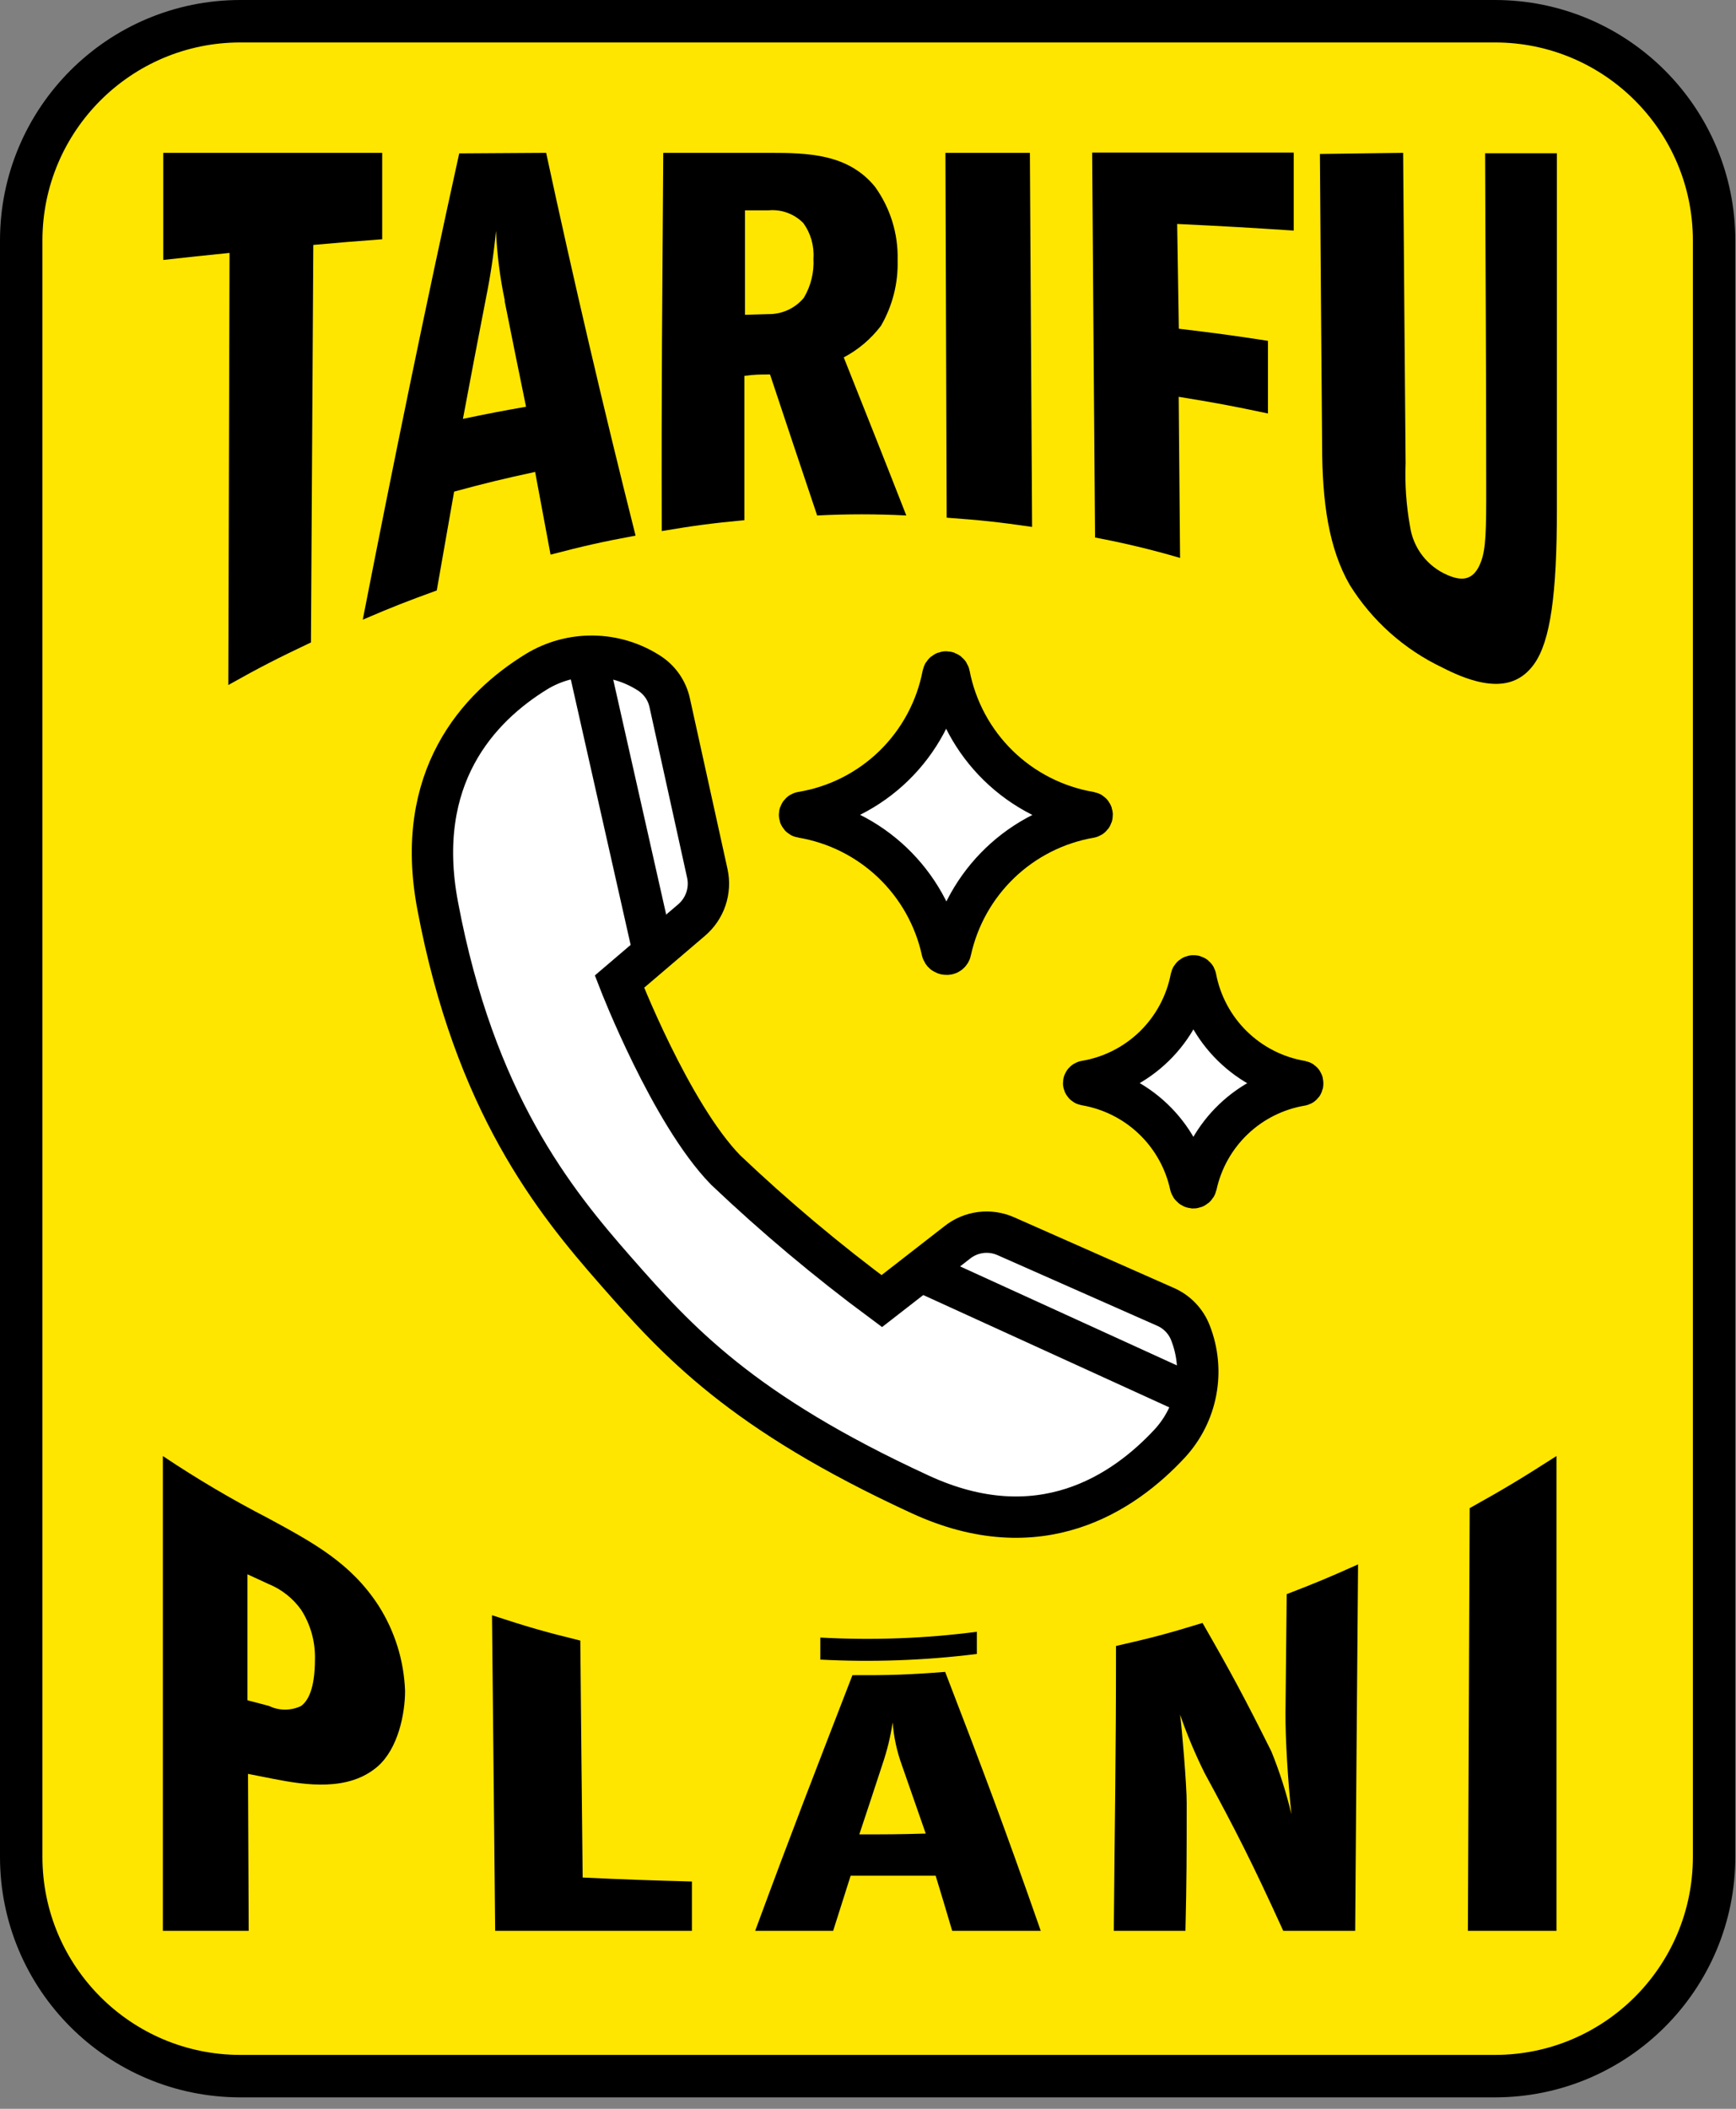
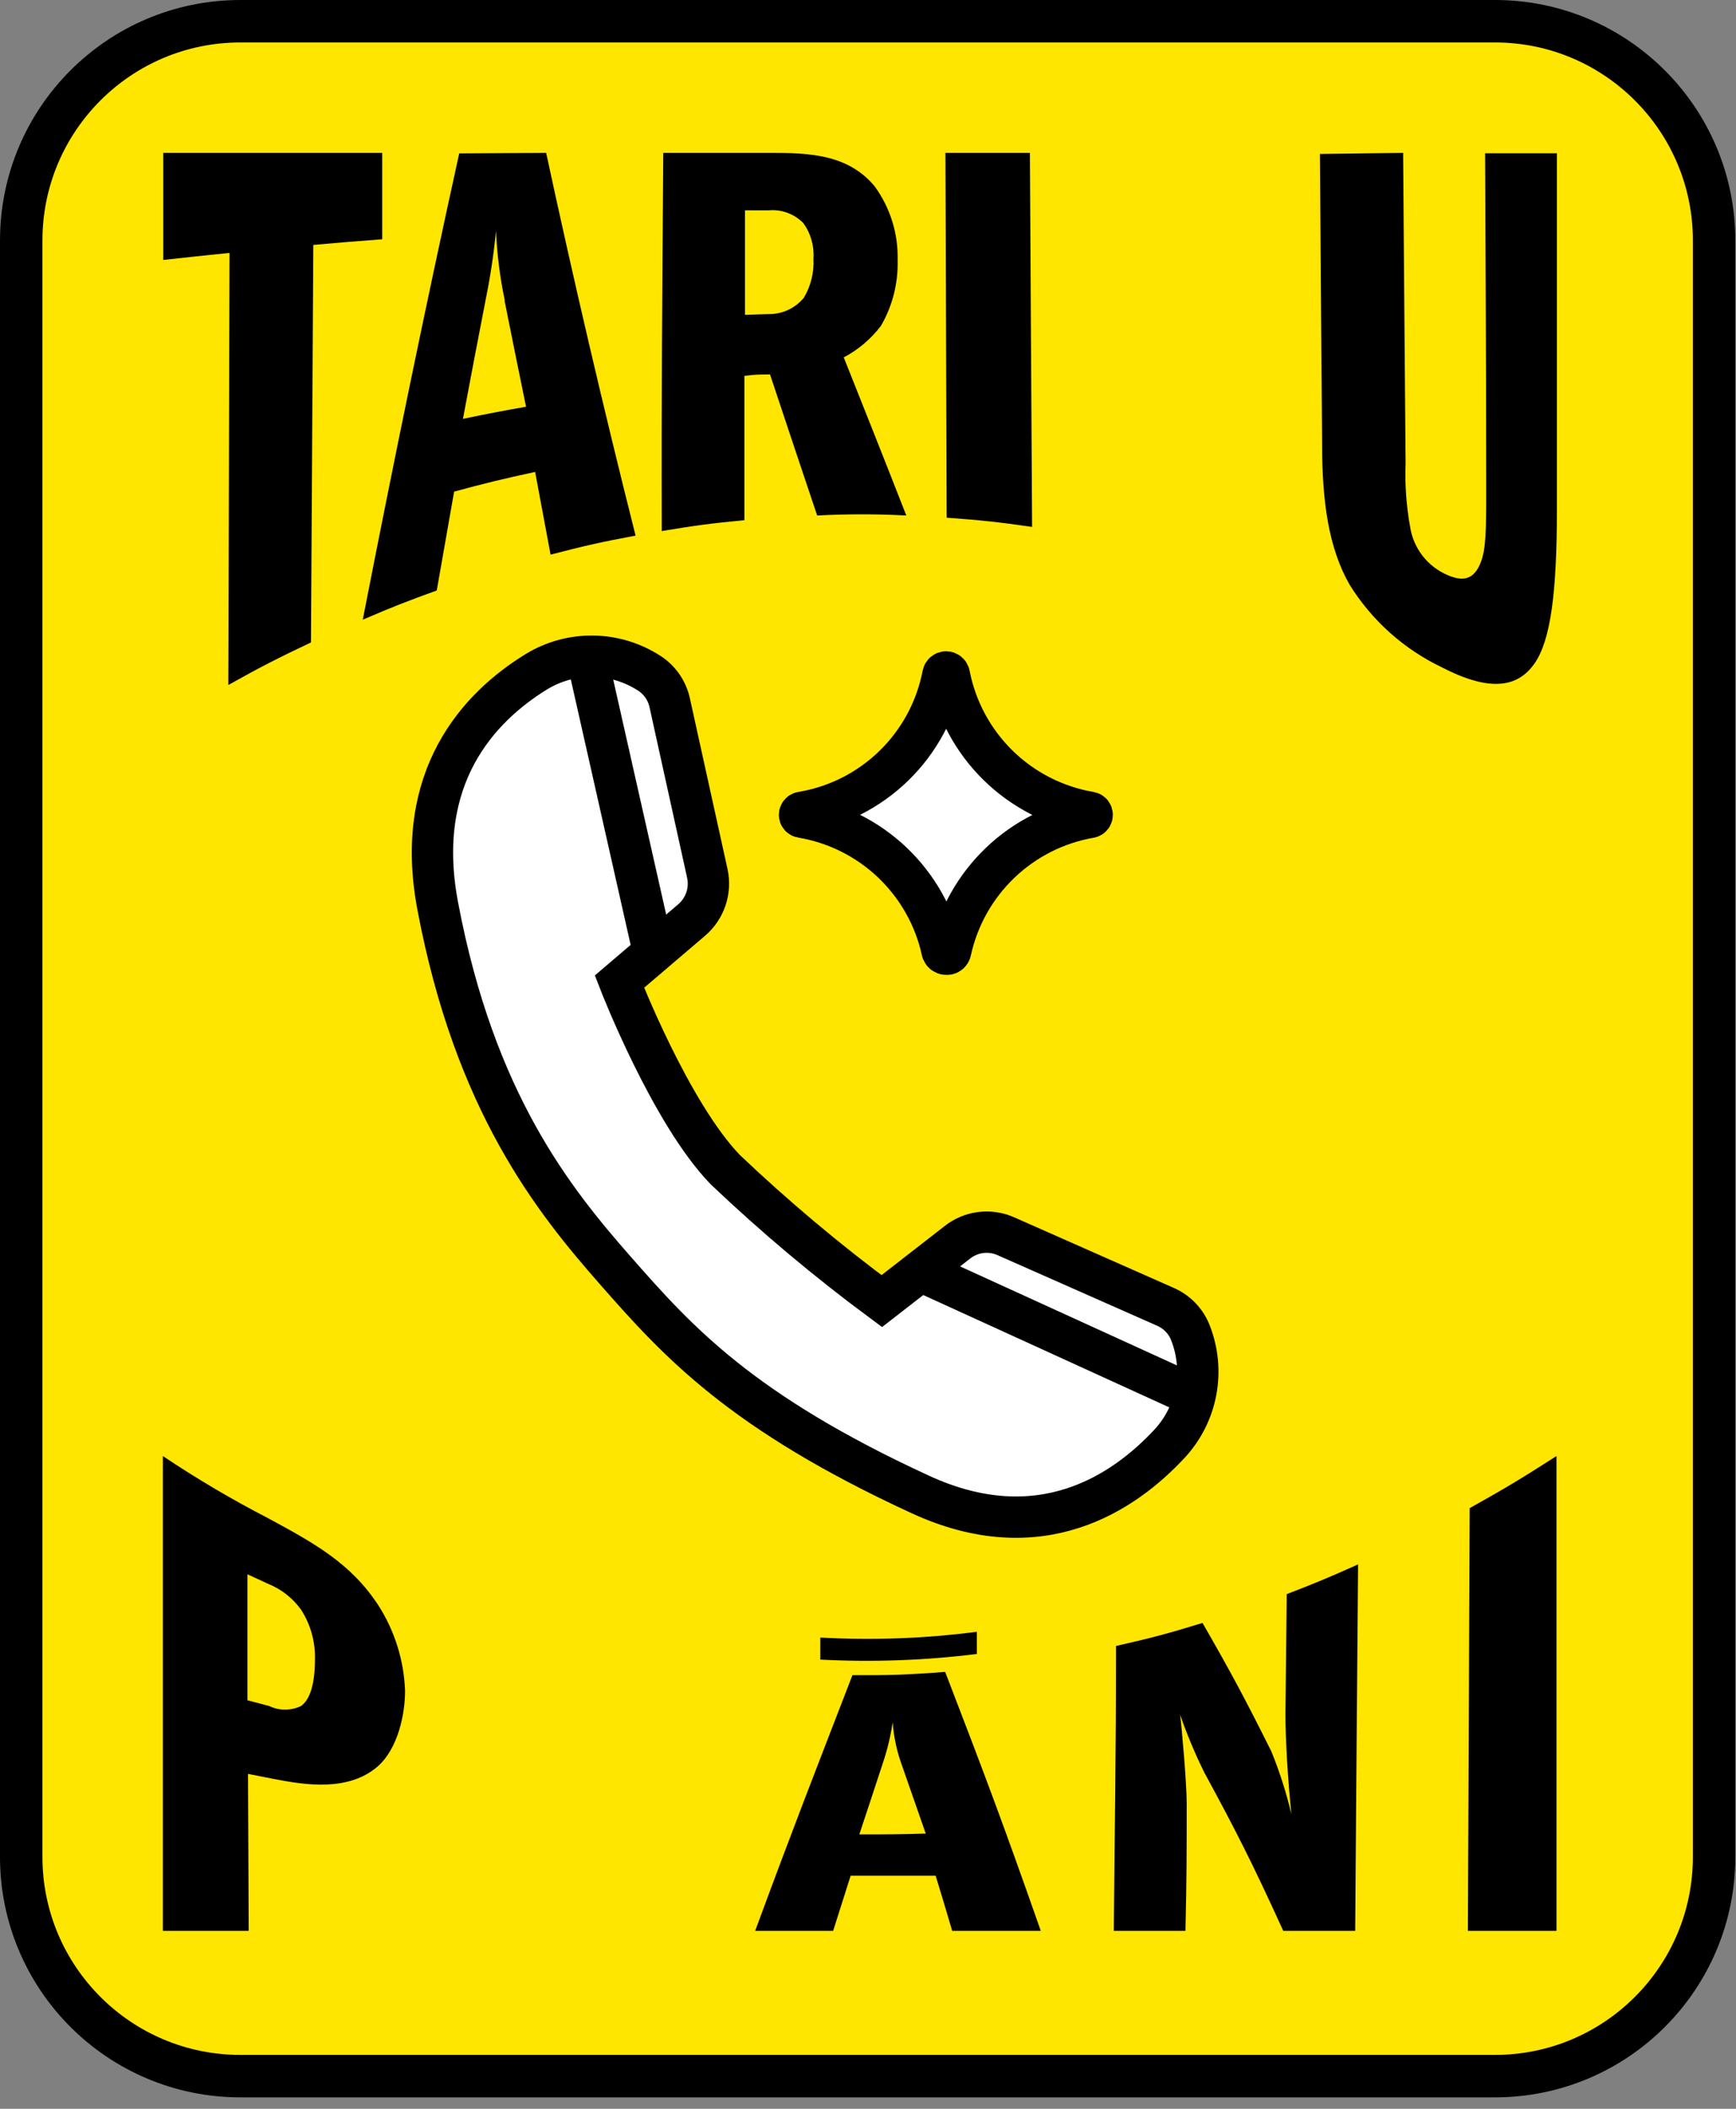
<svg xmlns="http://www.w3.org/2000/svg" width="126" height="153" viewBox="0 0 126 153" fill="none">
  <rect x="0" y="0" width="126" height="153" fill="#808080" stroke="none" />
  <g clip-path="url(#clip0)">
    <path d="M108.5 1.54H17.45C8.663 1.54 1.54 8.663 1.54 17.45V134.72C1.54 143.507 8.663 150.63 17.45 150.63H108.5C117.287 150.63 124.41 143.507 124.41 134.72V17.45C124.41 8.663 117.287 1.54 108.5 1.54Z" fill="#FFE600" stroke="black" stroke-width="3.08" stroke-linecap="round" stroke-linejoin="round" />
    <path d="M22.57 46.61C20.15 47.76 18.94 48.37 16.57 49.7L16.66 18.35C14.74 18.54 13.77 18.65 11.85 18.86V11.09H27.74V17.36C25.74 17.51 24.74 17.59 22.74 17.77C22.68 27.383 22.623 36.996 22.57 46.61Z" fill="black" />
    <path d="M39.64 11.09C41.64 20.37 43.803 29.627 46.13 38.86C43.66 39.32 42.42 39.6 39.96 40.24C39.51 37.85 39.29 36.64 38.84 34.24C36.49 34.75 35.31 35.03 32.96 35.67C32.46 38.5 32.21 39.93 31.7 42.84C29.55 43.62 28.47 44.04 26.33 44.96C28.54 33.64 30.85 22.39 33.33 11.13L39.64 11.09ZM36.64 21.81C36.287 20.144 36.073 18.451 36 16.75C35.841 18.391 35.598 20.024 35.27 21.64C34.6 25.08 34.27 26.83 33.6 30.39C35.43 30.01 36.35 29.83 38.18 29.51C37.56 26.51 37.25 24.94 36.62 21.81H36.64Z" fill="black" />
    <path d="M48.14 11.09H55.82C58.66 11.09 61.55 11.16 63.5 13.54C64.62 15.088 65.199 16.96 65.15 18.87C65.198 20.541 64.779 22.193 63.94 23.64C63.218 24.591 62.297 25.373 61.24 25.93C63.05 30.48 63.96 32.75 65.78 37.4C63.625 37.29 61.465 37.29 59.31 37.4C57.94 33.31 57.25 31.28 55.89 27.17C55.15 27.17 54.77 27.17 54.03 27.27V37.74C51.62 37.97 50.42 38.13 48.03 38.53C48 27.55 48.07 22.06 48.14 11.09ZM55.78 22.79C56.268 22.796 56.75 22.693 57.193 22.489C57.636 22.285 58.028 21.985 58.34 21.61C58.853 20.751 59.097 19.759 59.04 18.76C59.104 17.844 58.846 16.935 58.31 16.19C57.986 15.859 57.593 15.604 57.159 15.443C56.725 15.282 56.261 15.22 55.8 15.26H54.07V22.84L55.78 22.79Z" fill="black" />
    <path d="M68.62 11.09H74.75C74.81 21.94 74.85 27.37 74.91 38.23C72.43 37.87 71.19 37.74 68.71 37.56C68.67 27 68.66 21.68 68.62 11.09Z" fill="black" />
-     <path d="M85.56 23.85C88.15 24.16 89.45 24.33 92.03 24.73V30C89.44 29.45 88.14 29.21 85.55 28.79L85.65 40.48C83.62 39.883 81.56 39.389 79.48 39C79.39 27.83 79.35 22.24 79.27 11.07H93.9V16.73C90.52 16.51 88.83 16.41 85.44 16.25L85.56 23.85Z" fill="black" />
    <path d="M101.84 11.09C101.91 20.09 101.94 24.6 102.02 33.62C101.961 35.147 102.068 36.676 102.34 38.18C102.451 38.958 102.762 39.694 103.242 40.316C103.722 40.938 104.356 41.425 105.08 41.73C106.02 42.13 106.96 42.22 107.5 40.73C107.84 39.81 107.88 38.53 107.87 35.12C107.87 25.51 107.82 20.7 107.79 11.12H113V37C113 43.09 112.53 46.51 111.36 48.16C110.19 49.81 108.25 50.27 104.68 48.43C101.912 47.115 99.579 45.032 97.96 42.43C96.44 39.78 95.96 36.43 95.96 32.27C95.89 23.83 95.86 19.61 95.8 11.17L101.84 11.09Z" fill="black" />
    <path d="M11.82 105.64C14.279 107.287 16.83 108.793 19.46 110.15C22.8 111.96 25.46 113.41 27.46 116.47C28.651 118.329 29.32 120.473 29.4 122.68C29.4 124.33 28.9 126.87 27.4 128.17C25.29 129.99 22.18 129.52 19.88 129.07L18 128.7L18.05 140.09H11.82V105.64ZM19.52 123.77C19.884 123.947 20.285 124.04 20.69 124.04C21.095 124.04 21.496 123.947 21.86 123.77C22.3 123.44 22.86 122.65 22.86 120.35C22.885 119.094 22.537 117.858 21.86 116.8C21.261 115.96 20.436 115.308 19.48 114.92L17.96 114.22V123.36L19.52 123.77Z" fill="black" />
-     <path d="M35.71 117.19C38.27 118.03 39.55 118.4 42.12 119.03C42.18 125.91 42.22 129.35 42.29 136.22C45.46 136.37 47.04 136.42 50.22 136.51V140.09H35.94C35.85 130.93 35.8 126.35 35.71 117.19Z" fill="black" />
    <path d="M68.6 121.3C71.41 128.6 72.79 132.24 75.54 140.09H69.11C68.63 138.46 68.39 137.66 67.91 136.09H61.74L60.47 140.09H54.81C57.6 132.53 59.01 128.94 61.87 121.54C64.56 121.55 65.91 121.51 68.6 121.3ZM70.9 118.39V120C67.133 120.471 63.331 120.608 59.54 120.41V118.81C63.331 119.02 67.134 118.879 70.9 118.39ZM65.47 128.1C65.1 127.093 64.871 126.039 64.79 124.97C64.637 125.989 64.392 126.993 64.06 127.97C63.38 130.02 63.06 131.04 62.37 133.09C64.3 133.09 65.26 133.09 67.19 133.03L65.47 128.1Z" fill="black" />
    <path d="M81 119.42C83.52 118.85 84.77 118.52 87.28 117.75C89.28 121.23 90.28 123.07 92.28 127.08C92.879 128.554 93.363 130.072 93.73 131.62C93.48 129.21 93.29 126.2 93.3 124.28L93.39 115.66C95.47 114.86 96.5 114.43 98.57 113.5C98.48 124.14 98.44 129.45 98.36 140.09H93.14C90.86 135.09 89.71 132.84 87.42 128.62C86.742 127.252 86.15 125.843 85.65 124.4C85.78 125.33 86.14 129.59 86.13 130.81C86.13 134.52 86.13 136.38 86.04 140.09H80.84C80.91 131.82 81 127.69 81 119.42Z" fill="black" />
    <path d="M106.67 109.42C109.2 108.01 110.46 107.25 112.97 105.64V140.09H106.54C106.58 129.87 106.623 119.646 106.67 109.42Z" fill="black" />
    <path d="M79.13 58.94C76.61 58.512 74.28 57.326 72.452 55.539C70.624 53.752 69.385 51.45 68.9 48.94C68.889 48.887 68.86 48.839 68.818 48.805C68.776 48.77 68.724 48.751 68.67 48.75C68.616 48.751 68.564 48.77 68.522 48.805C68.48 48.839 68.451 48.887 68.44 48.94C67.958 51.458 66.714 53.767 64.878 55.555C63.041 57.344 60.7 58.525 58.17 58.94C58.131 58.949 58.096 58.97 58.071 59.001C58.046 59.032 58.031 59.07 58.03 59.11C58.027 59.154 58.041 59.197 58.069 59.23C58.097 59.264 58.137 59.285 58.18 59.29C60.656 59.704 62.951 60.85 64.769 62.581C66.587 64.312 67.845 66.547 68.38 69C68.397 69.063 68.433 69.119 68.483 69.16C68.533 69.201 68.595 69.226 68.66 69.23C68.697 69.237 68.736 69.237 68.773 69.229C68.811 69.222 68.846 69.207 68.878 69.186C68.909 69.164 68.936 69.137 68.957 69.105C68.978 69.073 68.993 69.037 69 69C69.532 66.559 70.781 64.332 72.585 62.604C74.389 60.877 76.668 59.726 79.13 59.3C79.171 59.291 79.207 59.268 79.232 59.235C79.258 59.202 79.271 59.162 79.27 59.12C79.271 59.078 79.258 59.038 79.232 59.005C79.207 58.972 79.171 58.949 79.13 58.94Z" fill="white" stroke="black" stroke-width="3" stroke-miterlimit="10" />
-     <path d="M94.45 78.45C92.56 78.128 90.814 77.236 89.445 75.894C88.076 74.552 87.15 72.823 86.79 70.94C86.785 70.9 86.764 70.862 86.733 70.836C86.701 70.81 86.661 70.797 86.62 70.8C86.58 70.801 86.542 70.816 86.511 70.841C86.48 70.867 86.459 70.901 86.45 70.94C86.088 72.827 85.157 74.559 83.783 75.901C82.408 77.244 80.655 78.133 78.76 78.45C78.73 78.457 78.703 78.473 78.683 78.496C78.663 78.52 78.651 78.549 78.65 78.58C78.651 78.611 78.663 78.64 78.683 78.664C78.703 78.687 78.73 78.704 78.76 78.71C80.616 79.023 82.336 79.885 83.698 81.184C85.059 82.483 86.001 84.161 86.4 86C86.413 86.047 86.44 86.09 86.478 86.122C86.515 86.154 86.561 86.174 86.61 86.18C86.662 86.179 86.711 86.161 86.751 86.128C86.791 86.096 86.819 86.05 86.83 86C87.229 84.169 88.167 82.499 89.523 81.205C90.879 79.911 92.592 79.053 94.44 78.74C94.457 78.739 94.473 78.734 94.488 78.727C94.503 78.719 94.516 78.708 94.526 78.695C94.536 78.681 94.544 78.666 94.548 78.65C94.552 78.634 94.553 78.617 94.55 78.6C94.556 78.567 94.549 78.533 94.53 78.505C94.511 78.477 94.483 78.457 94.45 78.45Z" fill="white" stroke="black" stroke-width="3" stroke-miterlimit="10" />
    <path d="M86.41 96.72C86.248 96.295 86.003 95.908 85.688 95.58C85.374 95.251 84.997 94.99 84.58 94.81L73 89.69C72.428 89.437 71.798 89.345 71.177 89.424C70.557 89.504 69.97 89.751 69.48 90.14L64 94.4C60.03 91.46 56.243 88.281 52.66 84.88C48.66 80.77 44.96 71.22 44.96 71.22L50.2 66.75C50.676 66.343 51.034 65.815 51.235 65.222C51.435 64.629 51.472 63.992 51.34 63.38L48.61 51C48.515 50.556 48.333 50.135 48.074 49.763C47.815 49.39 47.483 49.073 47.1 48.83C45.886 48.05 44.477 47.628 43.034 47.61C41.592 47.592 40.173 47.98 38.94 48.73C34.72 51.32 30 56.41 31.77 65.73C34.46 80 40.2 87.1 44.69 92.21C49.18 97.32 53.78 102.43 66.78 108.42C75.44 112.42 81.53 108.36 84.9 104.73C85.877 103.67 86.537 102.358 86.804 100.941C87.071 99.525 86.934 98.062 86.41 96.72Z" fill="white" />
    <path d="M86.41 96.72C86.248 96.295 86.003 95.908 85.688 95.58C85.374 95.251 84.997 94.99 84.58 94.81L73 89.69C72.428 89.437 71.798 89.345 71.177 89.424C70.557 89.504 69.97 89.751 69.48 90.14L64 94.4C60.03 91.46 56.243 88.281 52.66 84.88C48.66 80.77 44.96 71.22 44.96 71.22L50.2 66.75C50.676 66.343 51.034 65.815 51.235 65.222C51.435 64.629 51.472 63.992 51.34 63.38L48.61 51C48.515 50.556 48.333 50.135 48.074 49.763C47.815 49.39 47.483 49.073 47.1 48.83C45.886 48.05 44.477 47.628 43.034 47.61C41.592 47.592 40.173 47.98 38.94 48.73C34.72 51.32 30 56.41 31.77 65.73C34.46 80 40.2 87.1 44.69 92.21C49.18 97.32 53.78 102.43 66.78 108.42C75.44 112.42 81.53 108.36 84.9 104.73C85.877 103.67 86.537 102.358 86.804 100.941C87.071 99.525 86.934 98.062 86.41 96.72Z" stroke="black" stroke-width="3" stroke-miterlimit="10" />
    <path d="M66.79 92.21L86.64 101.27" stroke="black" stroke-width="3" stroke-miterlimit="10" />
    <path d="M42.61 47.71L47.39 68.91" stroke="black" stroke-width="3" stroke-miterlimit="10" />
  </g>
  <defs>
    <clipPath id="clip0">
      <rect width="125.95" height="152.17" fill="white" />
    </clipPath>
  </defs>
</svg>